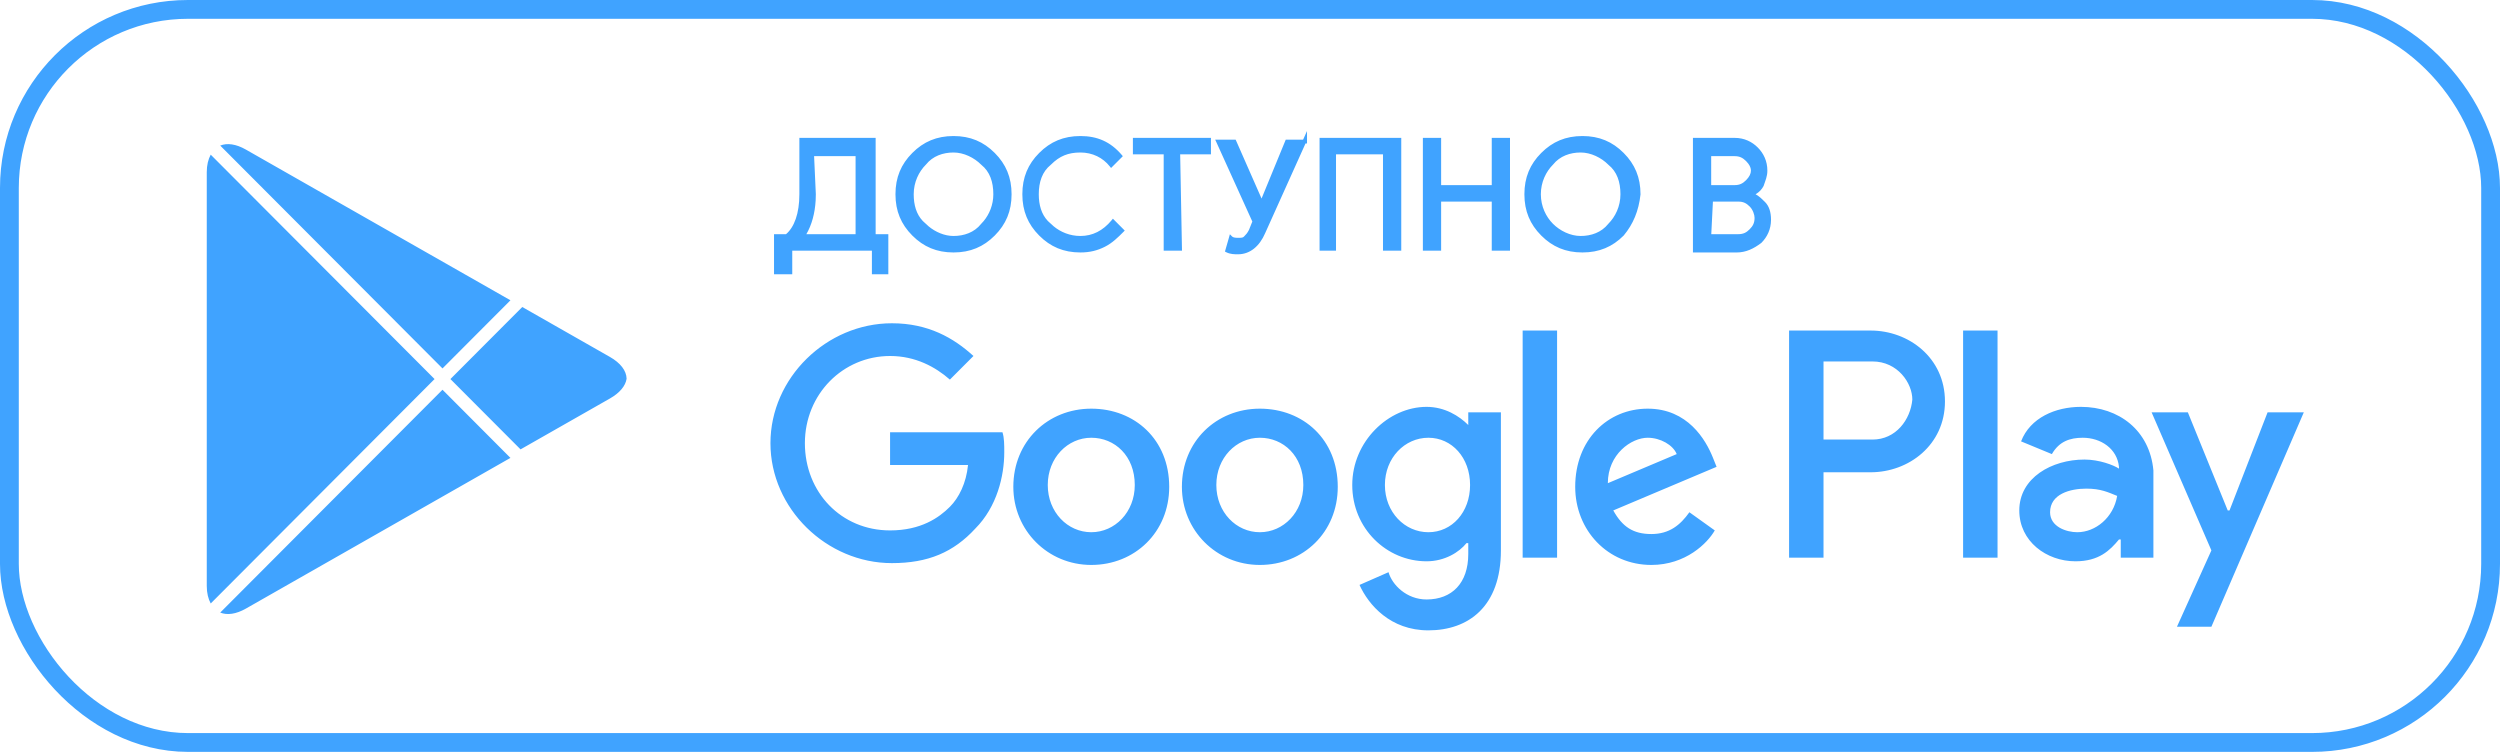
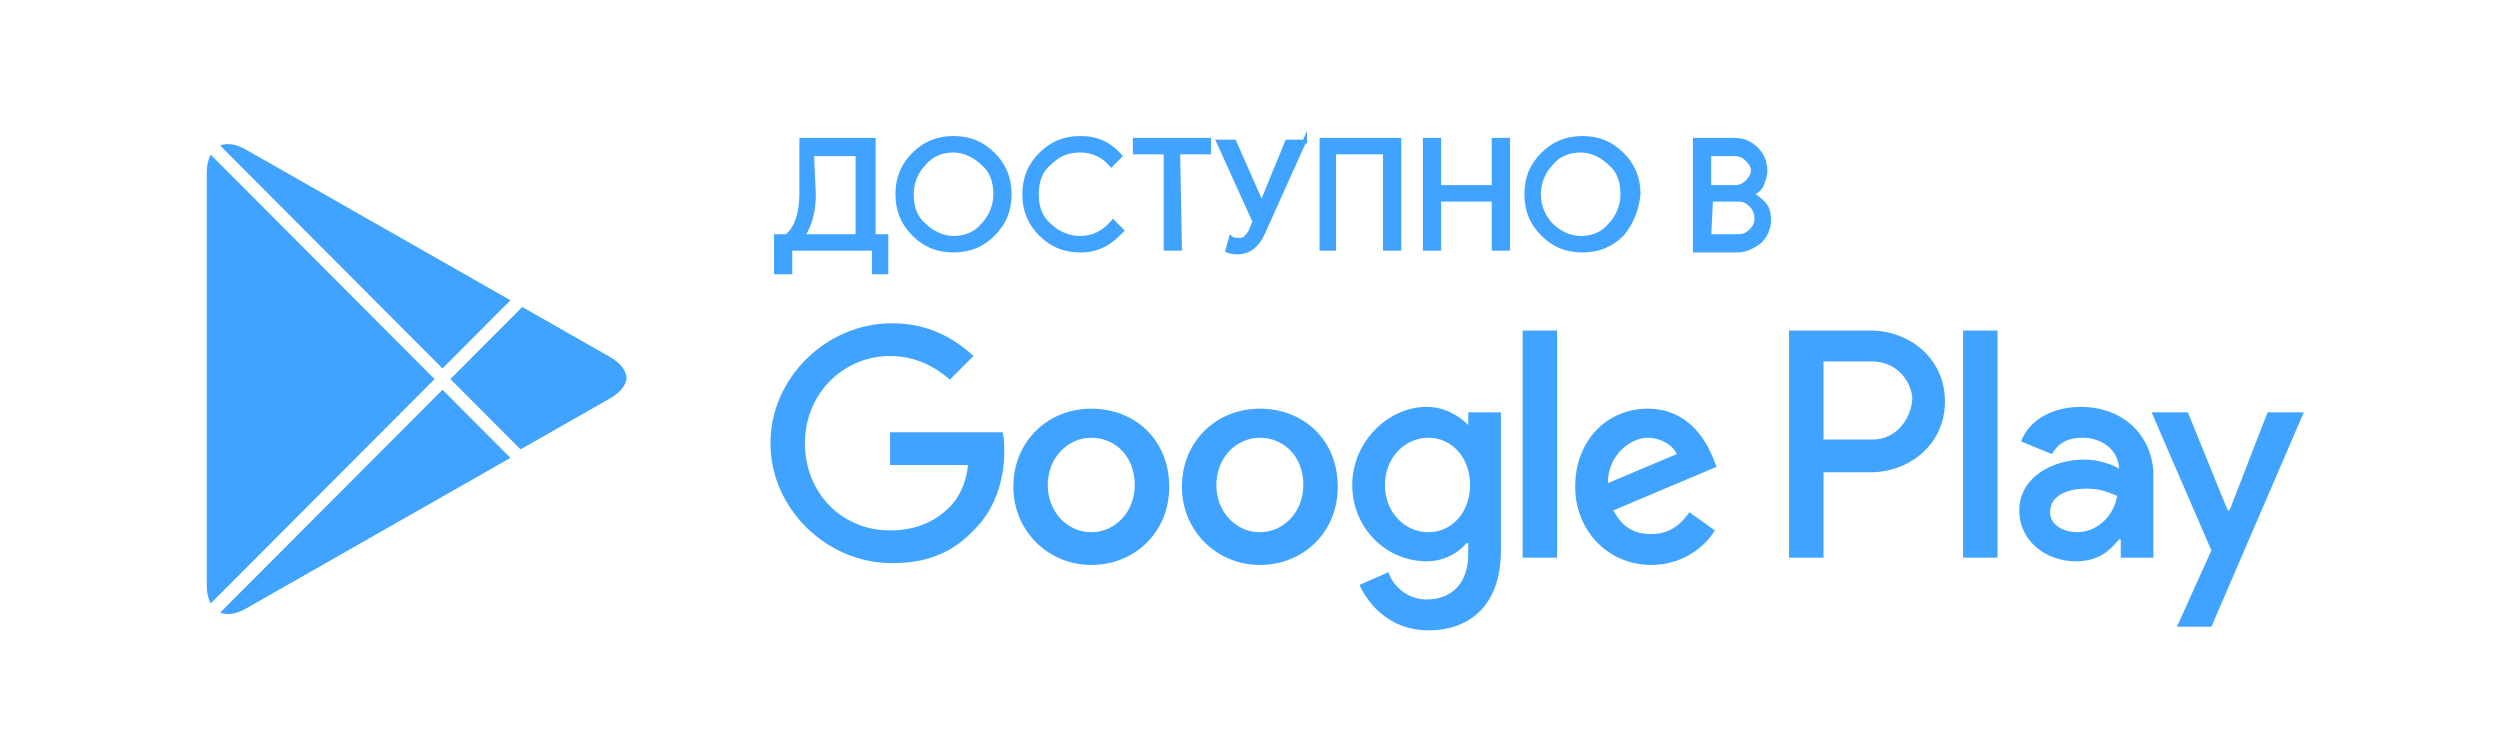
<svg xmlns="http://www.w3.org/2000/svg" width="133" height="40" viewBox="0 0 133 40" fill="none">
-   <rect x="0.5" y="0.5" width="132" height="39" rx="9.5" stroke="#40A3FF" />
-   <path d="M75.894 21.645C76.859 21.645 77.63 22.128 78.112 22.611V21.935H79.848V29.281C79.848 32.278 78.112 33.535 75.99 33.535C73.966 33.535 72.808 32.181 72.326 31.118L73.869 30.441C74.062 31.118 74.834 31.892 75.894 31.892C77.244 31.891 78.112 31.021 78.112 29.475V28.895H78.016C77.63 29.378 76.859 29.861 75.894 29.861C73.773 29.861 71.941 28.122 71.94 25.802C71.94 23.482 73.87 21.645 75.894 21.645ZM118.515 27.155H118.61L120.636 21.935H122.563L117.646 33.342H115.814L117.646 29.281L114.465 21.935H116.393L118.515 27.155ZM27.155 24.36L13.078 32.379C12.555 32.675 12.082 32.738 11.716 32.589L23.541 20.734L27.155 24.36ZM23.119 20.166L11.21 32.105C11.079 31.859 11 31.551 11 31.177V9.155C11 8.781 11.079 8.474 11.21 8.228L23.119 20.166ZM58.056 21.741C60.37 21.741 62.202 23.385 62.202 25.898C62.202 28.315 60.37 30.055 58.056 30.055C55.742 30.055 53.909 28.218 53.909 25.898C53.909 23.482 55.742 21.741 58.056 21.741ZM67.023 21.741C69.337 21.741 71.169 23.385 71.169 25.898C71.169 28.315 69.337 30.055 67.023 30.055C64.709 30.055 62.877 28.218 62.877 25.898C62.877 23.482 64.709 21.741 67.023 21.741ZM87.658 21.741C89.779 21.741 90.743 23.385 91.129 24.352L91.322 24.835L85.826 27.155C86.308 28.025 86.887 28.411 87.851 28.411C88.815 28.411 89.394 27.929 89.876 27.252L91.226 28.218C90.84 28.894 89.683 30.055 87.851 30.055C85.537 30.055 83.801 28.218 83.801 25.898C83.801 23.385 85.537 21.741 87.658 21.741ZM47.448 17.198C49.377 17.198 50.727 17.972 51.788 18.939L50.534 20.195C49.763 19.519 48.702 18.939 47.352 18.939C44.846 18.939 42.82 20.968 42.82 23.578C42.82 26.188 44.749 28.218 47.352 28.218C48.991 28.218 49.956 27.542 50.534 26.962C51.016 26.479 51.403 25.705 51.499 24.738H47.352V22.998H53.331C53.428 23.288 53.427 23.675 53.427 24.061C53.427 25.318 53.041 26.961 51.885 28.121C50.728 29.378 49.377 29.958 47.448 29.958C43.977 29.958 40.988 27.058 40.988 23.578C40.988 20.098 43.977 17.198 47.448 17.198ZM110.703 21.645C112.728 21.645 114.368 22.902 114.561 25.028V29.668H112.824V28.701H112.729C112.247 29.281 111.667 29.861 110.414 29.861C108.871 29.861 107.426 28.798 107.426 27.155C107.426 25.415 109.16 24.448 110.896 24.448C111.667 24.448 112.44 24.738 112.729 24.932V24.835C112.633 23.869 111.765 23.288 110.801 23.288C110.126 23.288 109.546 23.482 109.16 24.158L107.521 23.481C108.003 22.225 109.353 21.645 110.703 21.645ZM82.837 29.668H81.005V17.585H82.837V29.668ZM99.519 17.585C101.544 17.585 103.471 19.035 103.472 21.355C103.472 23.674 101.544 25.125 99.519 25.125H97.011V29.668H95.179V17.585H99.519ZM106.269 29.668H104.437V17.585H106.269V29.668ZM58.056 23.288C56.802 23.288 55.741 24.352 55.741 25.802C55.741 27.252 56.802 28.314 58.056 28.314C59.309 28.314 60.37 27.252 60.37 25.802C60.37 24.255 59.309 23.288 58.056 23.288ZM67.023 23.288C65.77 23.288 64.709 24.352 64.709 25.802C64.709 27.252 65.77 28.314 67.023 28.314C68.277 28.314 69.337 27.252 69.337 25.802C69.337 24.255 68.277 23.288 67.023 23.288ZM75.99 23.288C74.737 23.288 73.677 24.352 73.677 25.802C73.677 27.252 74.737 28.314 75.99 28.314C77.244 28.314 78.208 27.252 78.208 25.802C78.208 24.352 77.244 23.288 75.99 23.288ZM110.992 25.995C110.125 25.995 109.064 26.285 109.064 27.252C109.065 28.025 109.933 28.314 110.511 28.314C111.476 28.314 112.44 27.542 112.633 26.382C112.151 26.189 111.764 25.995 110.992 25.995ZM87.658 23.288C86.79 23.288 85.537 24.159 85.537 25.705L89.201 24.158C89.008 23.675 88.333 23.288 87.658 23.288ZM32.448 18.989C33.014 19.312 33.326 19.722 33.335 20.148C33.279 20.531 32.968 20.904 32.449 21.199L27.693 23.907L23.962 20.166L27.785 16.333L32.448 18.989ZM97.011 23.385H99.614C100.868 23.385 101.639 22.321 101.736 21.258C101.736 20.388 100.964 19.229 99.614 19.229H97.011V23.385ZM11.716 7.745C12.084 7.596 12.556 7.659 13.078 7.956L27.156 15.975L23.541 19.6L11.716 7.745ZM46.584 12.458H47.259V14.591H46.385V13.335H42.148V14.591H41.178V12.458H41.817C42.25 12.092 42.527 11.366 42.527 10.335V7.335H46.584V12.458ZM69.533 7.631H69.454L67.307 12.403C67.007 13.103 66.497 13.528 65.865 13.528C65.675 13.528 65.459 13.529 65.242 13.421L65.168 13.384L65.19 13.304L65.384 12.627L65.43 12.463L65.551 12.584C65.577 12.61 65.624 12.63 65.689 12.641C65.751 12.651 65.817 12.651 65.865 12.651C66.066 12.651 66.118 12.647 66.181 12.584C66.274 12.491 66.359 12.404 66.446 12.23L66.624 11.786L64.714 7.572L64.649 7.432H65.737L65.764 7.491L67.115 10.562L68.376 7.493L68.401 7.432H69.324L69.342 7.394L69.533 6.969V7.631ZM92.285 7.335C92.797 7.335 93.208 7.541 93.514 7.848C93.82 8.154 94.024 8.566 94.024 9.078C94.024 9.389 93.919 9.606 93.827 9.883L93.824 9.89L93.821 9.896C93.74 10.059 93.598 10.22 93.397 10.334C93.6 10.447 93.755 10.602 93.899 10.747C94.117 10.966 94.218 11.286 94.218 11.688C94.218 12.2 94.012 12.612 93.706 12.919L93.701 12.924L93.695 12.928C93.301 13.224 92.894 13.432 92.382 13.432H90.064V7.335H92.285ZM50.727 7.237C51.622 7.237 52.323 7.538 52.92 8.137C53.517 8.735 53.816 9.438 53.816 10.334C53.816 11.23 53.517 11.932 52.92 12.531C52.323 13.13 51.622 13.431 50.727 13.431C49.833 13.431 49.132 13.13 48.535 12.531C47.938 11.932 47.639 11.23 47.639 10.334C47.639 9.438 47.938 8.735 48.535 8.137C49.132 7.538 49.833 7.237 50.727 7.237ZM57.477 7.237C58.373 7.237 59.076 7.539 59.675 8.238L59.734 8.309L59.67 8.374L59.188 8.857L59.108 8.937L59.038 8.85C58.672 8.39 58.122 8.113 57.477 8.113C57.15 8.113 56.873 8.161 56.623 8.264C56.373 8.366 56.143 8.527 55.909 8.761L55.901 8.769L55.838 8.69L55.9 8.769C55.45 9.13 55.263 9.676 55.263 10.334C55.263 10.91 55.407 11.399 55.744 11.755L55.9 11.899L55.909 11.906L56.056 12.04C56.418 12.341 56.912 12.554 57.477 12.554C58.119 12.554 58.67 12.28 59.136 11.72L59.206 11.635L59.284 11.713L59.766 12.196L59.836 12.267L59.766 12.338C59.478 12.626 59.178 12.928 58.775 13.13C58.376 13.33 57.975 13.431 57.477 13.431C56.583 13.431 55.882 13.13 55.285 12.531C54.688 11.932 54.389 11.23 54.389 10.334C54.389 9.438 54.688 8.735 55.285 8.137C55.882 7.538 56.583 7.237 57.477 7.237ZM84.186 7.237C85.081 7.237 85.782 7.538 86.379 8.137C86.976 8.735 87.275 9.438 87.275 10.334V10.345C87.177 11.233 86.88 11.928 86.385 12.524L86.379 12.531C85.782 13.13 85.081 13.431 84.186 13.431C83.292 13.431 82.591 13.13 81.994 12.531C81.397 11.932 81.098 11.23 81.098 10.334C81.098 9.438 81.397 8.735 81.994 8.137C82.591 7.538 83.292 7.237 84.186 7.237ZM64.423 8.211H62.785L62.88 13.232L62.882 13.335H61.908V8.211H60.27V7.335H64.423V8.211ZM74.547 13.335H73.575V8.211H71.076V13.335H70.201V7.335H74.547V13.335ZM76.668 9.848H79.361V7.335H80.332V13.335H79.361V10.725H76.668V13.335H75.697V7.335H76.668V9.848ZM50.727 8.113C50.17 8.113 49.624 8.3 49.263 8.753L49.256 8.762L49.255 8.761C48.886 9.13 48.609 9.686 48.609 10.334C48.609 10.91 48.753 11.399 49.091 11.755L49.247 11.899L49.256 11.906L49.402 12.041C49.764 12.343 50.249 12.554 50.727 12.554C51.285 12.554 51.831 12.368 52.192 11.915L52.199 11.906L52.333 11.759C52.633 11.396 52.845 10.9 52.845 10.334C52.845 9.676 52.658 9.13 52.208 8.769L52.199 8.762L52.27 8.69L52.199 8.761C51.829 8.389 51.275 8.113 50.727 8.113ZM84.09 8.113C83.532 8.113 82.987 8.3 82.625 8.753L82.618 8.762L82.617 8.761C82.249 9.13 81.973 9.686 81.973 10.334C81.973 10.982 82.249 11.537 82.618 11.906C82.989 12.278 83.543 12.554 84.09 12.554C84.647 12.554 85.193 12.368 85.555 11.915L85.561 11.906L85.633 11.977L85.562 11.906C85.931 11.537 86.208 10.981 86.208 10.334C86.208 9.676 86.021 9.13 85.57 8.769L85.561 8.762L85.562 8.761C85.192 8.389 84.637 8.113 84.09 8.113ZM43.402 10.33V10.335L43.393 10.661C43.354 11.342 43.189 11.957 42.899 12.458H45.517V8.308H43.31L43.402 10.33ZM91.04 12.458H92.478C92.611 12.458 92.718 12.436 92.811 12.395C92.906 12.353 92.992 12.288 93.082 12.197C93.173 12.107 93.237 12.019 93.279 11.925C93.321 11.831 93.343 11.724 93.343 11.591C93.343 11.422 93.255 11.159 93.082 10.985C92.992 10.895 92.906 10.83 92.811 10.788C92.718 10.746 92.611 10.725 92.478 10.725H91.127L91.04 12.458ZM91.035 9.848H92.285C92.418 9.848 92.525 9.826 92.618 9.784C92.712 9.742 92.799 9.678 92.89 9.587C93.071 9.405 93.149 9.236 93.149 9.078C93.149 8.96 93.106 8.835 93.007 8.703L92.89 8.568C92.799 8.478 92.712 8.414 92.618 8.372C92.525 8.33 92.418 8.308 92.285 8.308H91.035V9.848Z" fill="#40A3FF" />
+   <path d="M75.894 21.645C76.859 21.645 77.63 22.128 78.112 22.611V21.935H79.848V29.281C79.848 32.278 78.112 33.535 75.99 33.535C73.966 33.535 72.808 32.181 72.326 31.118L73.869 30.441C74.062 31.118 74.834 31.892 75.894 31.892C77.244 31.891 78.112 31.021 78.112 29.475V28.895H78.016C77.63 29.378 76.859 29.861 75.894 29.861C73.773 29.861 71.941 28.122 71.94 25.802C71.94 23.482 73.87 21.645 75.894 21.645ZM118.515 27.155H118.61L120.636 21.935H122.563L117.646 33.342H115.814L117.646 29.281L114.465 21.935H116.393L118.515 27.155ZM27.155 24.36L13.078 32.379C12.555 32.675 12.082 32.738 11.716 32.589L23.541 20.734L27.155 24.36ZM23.119 20.166L11.21 32.105C11.079 31.859 11 31.551 11 31.177V9.155C11 8.781 11.079 8.474 11.21 8.228L23.119 20.166ZM58.056 21.741C60.37 21.741 62.202 23.385 62.202 25.898C62.202 28.315 60.37 30.055 58.056 30.055C55.742 30.055 53.909 28.218 53.909 25.898C53.909 23.482 55.742 21.741 58.056 21.741ZM67.023 21.741C69.337 21.741 71.169 23.385 71.169 25.898C71.169 28.315 69.337 30.055 67.023 30.055C64.709 30.055 62.877 28.218 62.877 25.898C62.877 23.482 64.709 21.741 67.023 21.741ZM87.658 21.741C89.779 21.741 90.743 23.385 91.129 24.352L91.322 24.835L85.826 27.155C86.308 28.025 86.887 28.411 87.851 28.411C88.815 28.411 89.394 27.929 89.876 27.252L91.226 28.218C90.84 28.894 89.683 30.055 87.851 30.055C85.537 30.055 83.801 28.218 83.801 25.898C83.801 23.385 85.537 21.741 87.658 21.741ZM47.448 17.198C49.377 17.198 50.727 17.972 51.788 18.939L50.534 20.195C49.763 19.519 48.702 18.939 47.352 18.939C44.846 18.939 42.82 20.968 42.82 23.578C42.82 26.188 44.749 28.218 47.352 28.218C48.991 28.218 49.956 27.542 50.534 26.962C51.016 26.479 51.403 25.705 51.499 24.738H47.352V22.998H53.331C53.428 23.288 53.427 23.675 53.427 24.061C53.427 25.318 53.041 26.961 51.885 28.121C50.728 29.378 49.377 29.958 47.448 29.958C43.977 29.958 40.988 27.058 40.988 23.578C40.988 20.098 43.977 17.198 47.448 17.198ZM110.703 21.645C112.728 21.645 114.368 22.902 114.561 25.028V29.668H112.824V28.701H112.729C112.247 29.281 111.667 29.861 110.414 29.861C108.871 29.861 107.426 28.798 107.426 27.155C107.426 25.415 109.16 24.448 110.896 24.448C111.667 24.448 112.44 24.738 112.729 24.932V24.835C112.633 23.869 111.765 23.288 110.801 23.288C110.126 23.288 109.546 23.482 109.16 24.158L107.521 23.481C108.003 22.225 109.353 21.645 110.703 21.645ZM82.837 29.668H81.005V17.585H82.837V29.668ZM99.519 17.585C101.544 17.585 103.471 19.035 103.472 21.355C103.472 23.674 101.544 25.125 99.519 25.125H97.011V29.668H95.179V17.585H99.519ZM106.269 29.668H104.437V17.585H106.269V29.668ZM58.056 23.288C56.802 23.288 55.741 24.352 55.741 25.802C55.741 27.252 56.802 28.314 58.056 28.314C59.309 28.314 60.37 27.252 60.37 25.802C60.37 24.255 59.309 23.288 58.056 23.288ZM67.023 23.288C65.77 23.288 64.709 24.352 64.709 25.802C64.709 27.252 65.77 28.314 67.023 28.314C68.277 28.314 69.337 27.252 69.337 25.802C69.337 24.255 68.277 23.288 67.023 23.288ZM75.99 23.288C74.737 23.288 73.677 24.352 73.677 25.802C73.677 27.252 74.737 28.314 75.99 28.314C77.244 28.314 78.208 27.252 78.208 25.802C78.208 24.352 77.244 23.288 75.99 23.288ZM110.992 25.995C110.125 25.995 109.064 26.285 109.064 27.252C109.065 28.025 109.933 28.314 110.511 28.314C111.476 28.314 112.44 27.542 112.633 26.382C112.151 26.189 111.764 25.995 110.992 25.995ZM87.658 23.288C86.79 23.288 85.537 24.159 85.537 25.705L89.201 24.158C89.008 23.675 88.333 23.288 87.658 23.288ZM32.448 18.989C33.014 19.312 33.326 19.722 33.335 20.148C33.279 20.531 32.968 20.904 32.449 21.199L27.693 23.907L23.962 20.166L27.785 16.333L32.448 18.989ZM97.011 23.385H99.614C100.868 23.385 101.639 22.321 101.736 21.258C101.736 20.388 100.964 19.229 99.614 19.229H97.011V23.385ZM11.716 7.745C12.084 7.596 12.556 7.659 13.078 7.956L27.156 15.975L23.541 19.6L11.716 7.745M46.584 12.458H47.259V14.591H46.385V13.335H42.148V14.591H41.178V12.458H41.817C42.25 12.092 42.527 11.366 42.527 10.335V7.335H46.584V12.458ZM69.533 7.631H69.454L67.307 12.403C67.007 13.103 66.497 13.528 65.865 13.528C65.675 13.528 65.459 13.529 65.242 13.421L65.168 13.384L65.19 13.304L65.384 12.627L65.43 12.463L65.551 12.584C65.577 12.61 65.624 12.63 65.689 12.641C65.751 12.651 65.817 12.651 65.865 12.651C66.066 12.651 66.118 12.647 66.181 12.584C66.274 12.491 66.359 12.404 66.446 12.23L66.624 11.786L64.714 7.572L64.649 7.432H65.737L65.764 7.491L67.115 10.562L68.376 7.493L68.401 7.432H69.324L69.342 7.394L69.533 6.969V7.631ZM92.285 7.335C92.797 7.335 93.208 7.541 93.514 7.848C93.82 8.154 94.024 8.566 94.024 9.078C94.024 9.389 93.919 9.606 93.827 9.883L93.824 9.89L93.821 9.896C93.74 10.059 93.598 10.22 93.397 10.334C93.6 10.447 93.755 10.602 93.899 10.747C94.117 10.966 94.218 11.286 94.218 11.688C94.218 12.2 94.012 12.612 93.706 12.919L93.701 12.924L93.695 12.928C93.301 13.224 92.894 13.432 92.382 13.432H90.064V7.335H92.285ZM50.727 7.237C51.622 7.237 52.323 7.538 52.92 8.137C53.517 8.735 53.816 9.438 53.816 10.334C53.816 11.23 53.517 11.932 52.92 12.531C52.323 13.13 51.622 13.431 50.727 13.431C49.833 13.431 49.132 13.13 48.535 12.531C47.938 11.932 47.639 11.23 47.639 10.334C47.639 9.438 47.938 8.735 48.535 8.137C49.132 7.538 49.833 7.237 50.727 7.237ZM57.477 7.237C58.373 7.237 59.076 7.539 59.675 8.238L59.734 8.309L59.67 8.374L59.188 8.857L59.108 8.937L59.038 8.85C58.672 8.39 58.122 8.113 57.477 8.113C57.15 8.113 56.873 8.161 56.623 8.264C56.373 8.366 56.143 8.527 55.909 8.761L55.901 8.769L55.838 8.69L55.9 8.769C55.45 9.13 55.263 9.676 55.263 10.334C55.263 10.91 55.407 11.399 55.744 11.755L55.9 11.899L55.909 11.906L56.056 12.04C56.418 12.341 56.912 12.554 57.477 12.554C58.119 12.554 58.67 12.28 59.136 11.72L59.206 11.635L59.284 11.713L59.766 12.196L59.836 12.267L59.766 12.338C59.478 12.626 59.178 12.928 58.775 13.13C58.376 13.33 57.975 13.431 57.477 13.431C56.583 13.431 55.882 13.13 55.285 12.531C54.688 11.932 54.389 11.23 54.389 10.334C54.389 9.438 54.688 8.735 55.285 8.137C55.882 7.538 56.583 7.237 57.477 7.237ZM84.186 7.237C85.081 7.237 85.782 7.538 86.379 8.137C86.976 8.735 87.275 9.438 87.275 10.334V10.345C87.177 11.233 86.88 11.928 86.385 12.524L86.379 12.531C85.782 13.13 85.081 13.431 84.186 13.431C83.292 13.431 82.591 13.13 81.994 12.531C81.397 11.932 81.098 11.23 81.098 10.334C81.098 9.438 81.397 8.735 81.994 8.137C82.591 7.538 83.292 7.237 84.186 7.237ZM64.423 8.211H62.785L62.88 13.232L62.882 13.335H61.908V8.211H60.27V7.335H64.423V8.211ZM74.547 13.335H73.575V8.211H71.076V13.335H70.201V7.335H74.547V13.335ZM76.668 9.848H79.361V7.335H80.332V13.335H79.361V10.725H76.668V13.335H75.697V7.335H76.668V9.848ZM50.727 8.113C50.17 8.113 49.624 8.3 49.263 8.753L49.256 8.762L49.255 8.761C48.886 9.13 48.609 9.686 48.609 10.334C48.609 10.91 48.753 11.399 49.091 11.755L49.247 11.899L49.256 11.906L49.402 12.041C49.764 12.343 50.249 12.554 50.727 12.554C51.285 12.554 51.831 12.368 52.192 11.915L52.199 11.906L52.333 11.759C52.633 11.396 52.845 10.9 52.845 10.334C52.845 9.676 52.658 9.13 52.208 8.769L52.199 8.762L52.27 8.69L52.199 8.761C51.829 8.389 51.275 8.113 50.727 8.113ZM84.09 8.113C83.532 8.113 82.987 8.3 82.625 8.753L82.618 8.762L82.617 8.761C82.249 9.13 81.973 9.686 81.973 10.334C81.973 10.982 82.249 11.537 82.618 11.906C82.989 12.278 83.543 12.554 84.09 12.554C84.647 12.554 85.193 12.368 85.555 11.915L85.561 11.906L85.633 11.977L85.562 11.906C85.931 11.537 86.208 10.981 86.208 10.334C86.208 9.676 86.021 9.13 85.57 8.769L85.561 8.762L85.562 8.761C85.192 8.389 84.637 8.113 84.09 8.113ZM43.402 10.33V10.335L43.393 10.661C43.354 11.342 43.189 11.957 42.899 12.458H45.517V8.308H43.31L43.402 10.33ZM91.04 12.458H92.478C92.611 12.458 92.718 12.436 92.811 12.395C92.906 12.353 92.992 12.288 93.082 12.197C93.173 12.107 93.237 12.019 93.279 11.925C93.321 11.831 93.343 11.724 93.343 11.591C93.343 11.422 93.255 11.159 93.082 10.985C92.992 10.895 92.906 10.83 92.811 10.788C92.718 10.746 92.611 10.725 92.478 10.725H91.127L91.04 12.458ZM91.035 9.848H92.285C92.418 9.848 92.525 9.826 92.618 9.784C92.712 9.742 92.799 9.678 92.89 9.587C93.071 9.405 93.149 9.236 93.149 9.078C93.149 8.96 93.106 8.835 93.007 8.703L92.89 8.568C92.799 8.478 92.712 8.414 92.618 8.372C92.525 8.33 92.418 8.308 92.285 8.308H91.035V9.848Z" fill="#40A3FF" />
</svg>